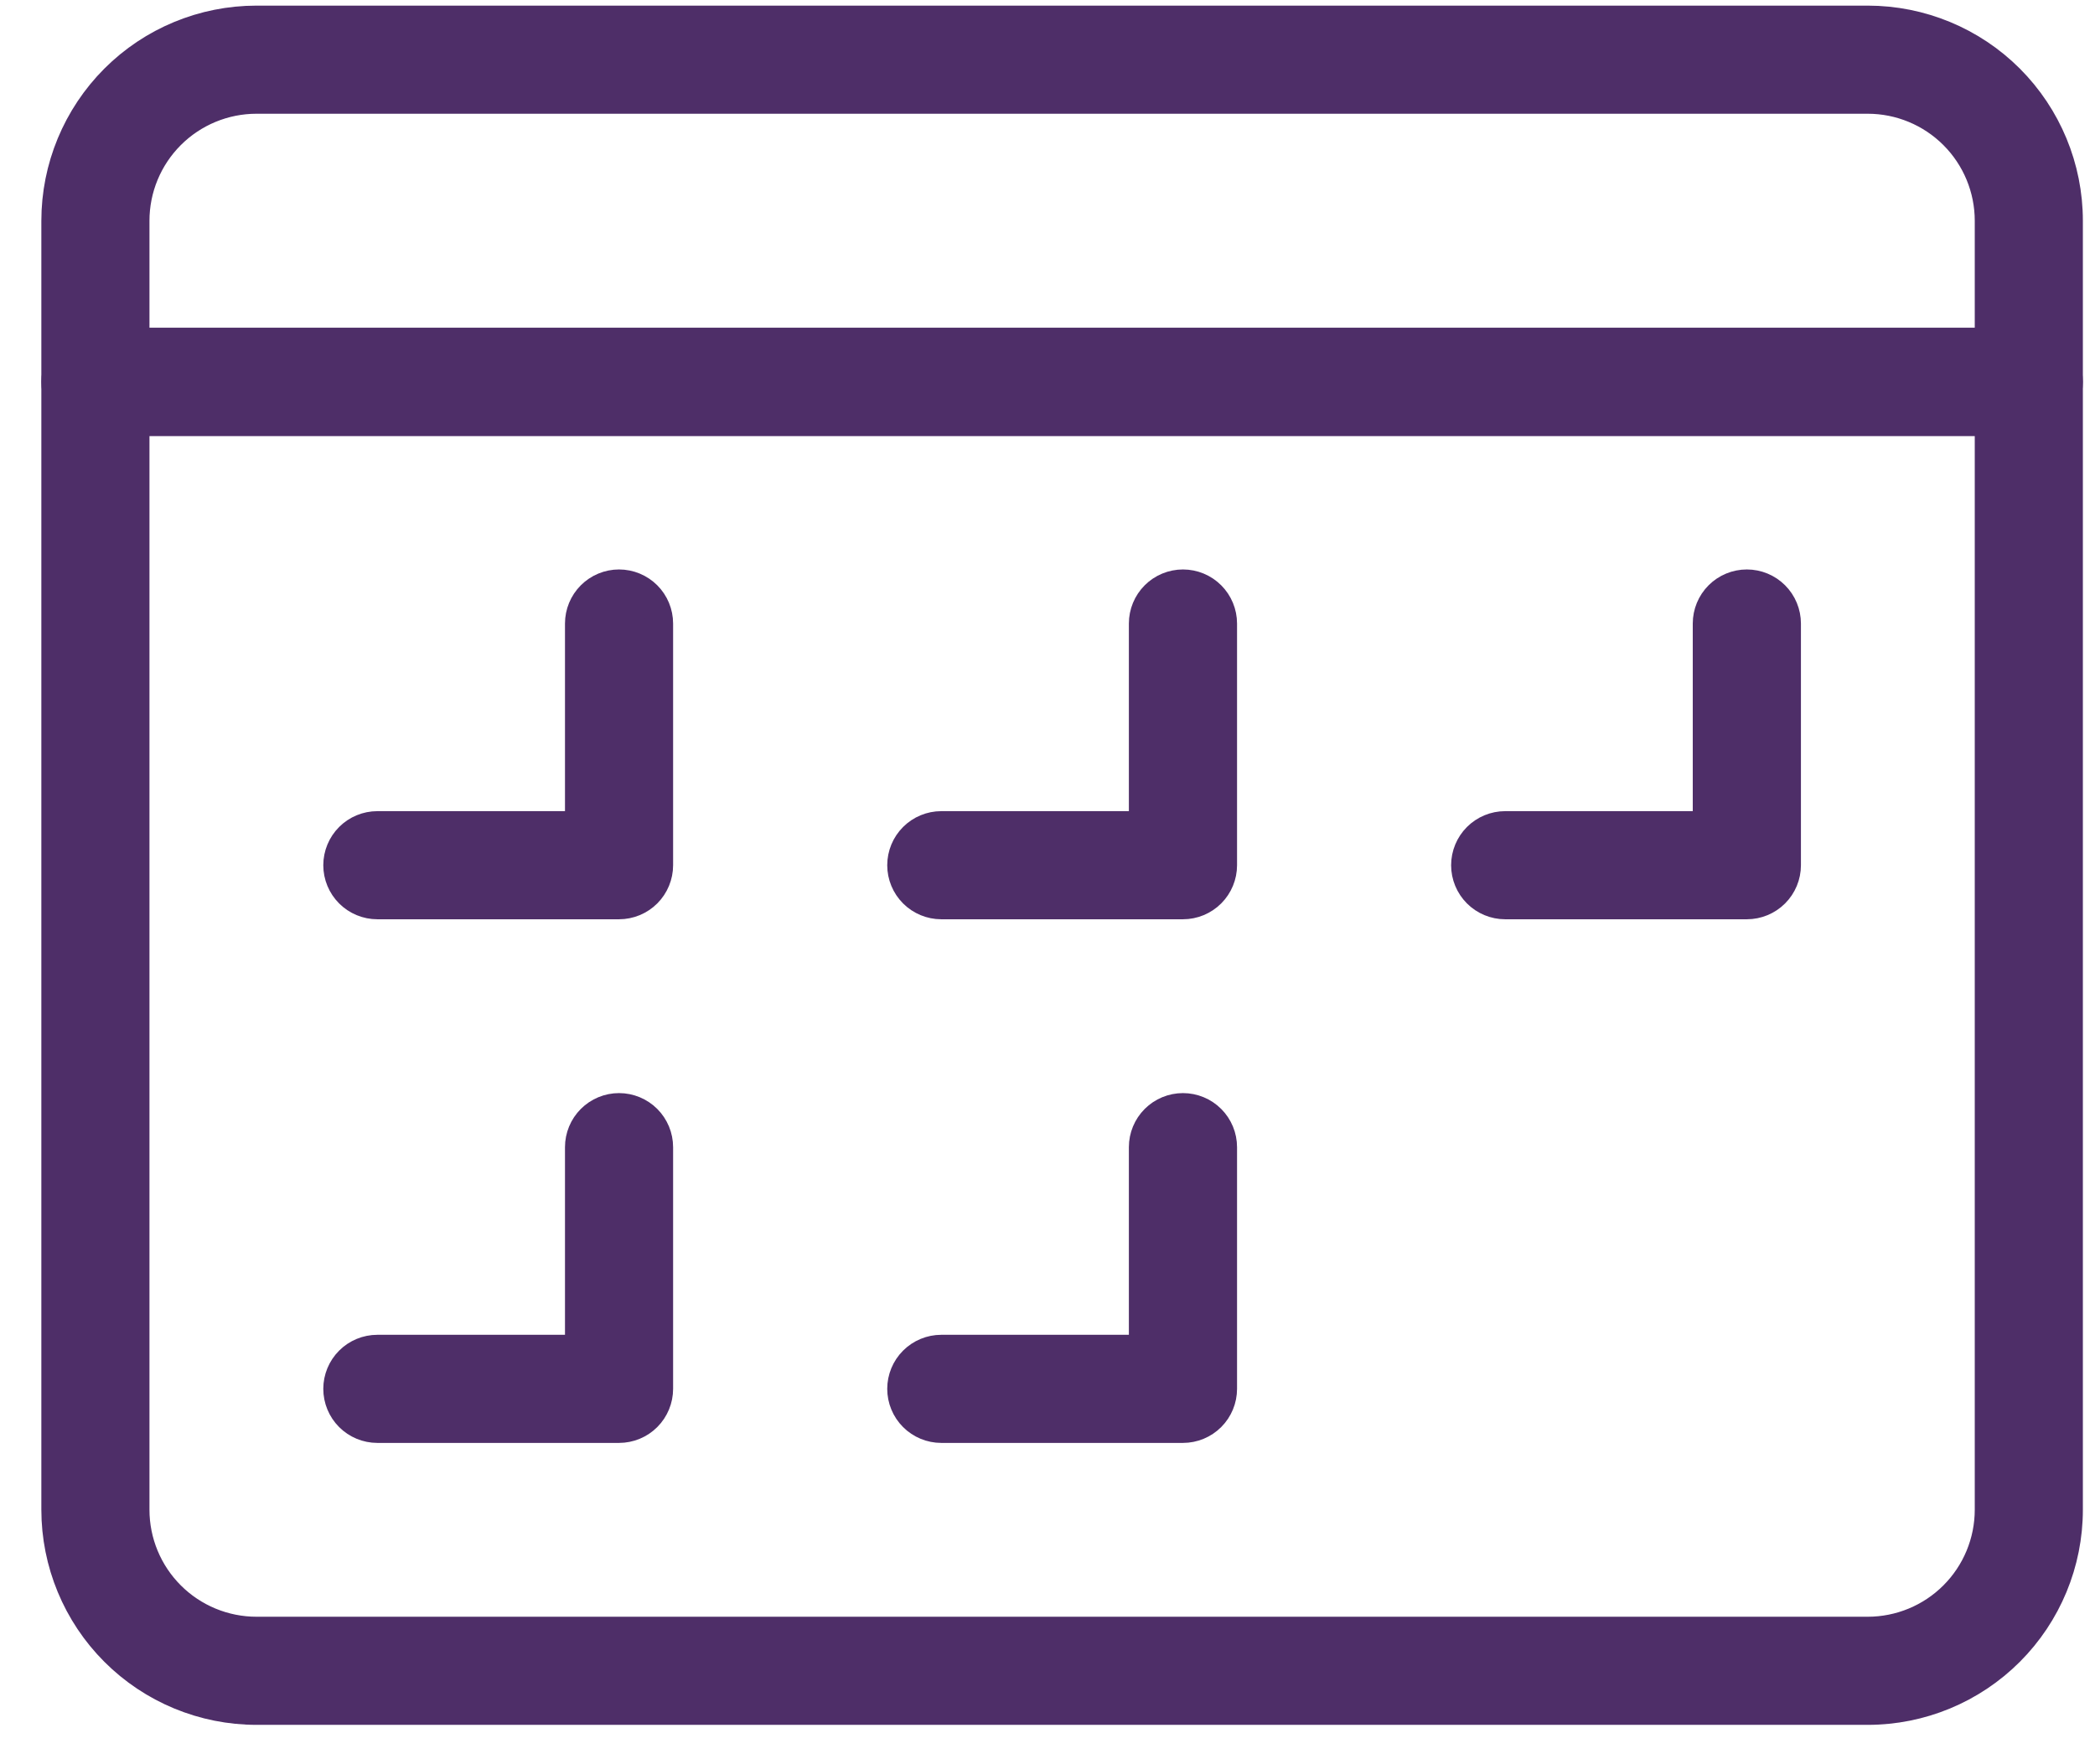
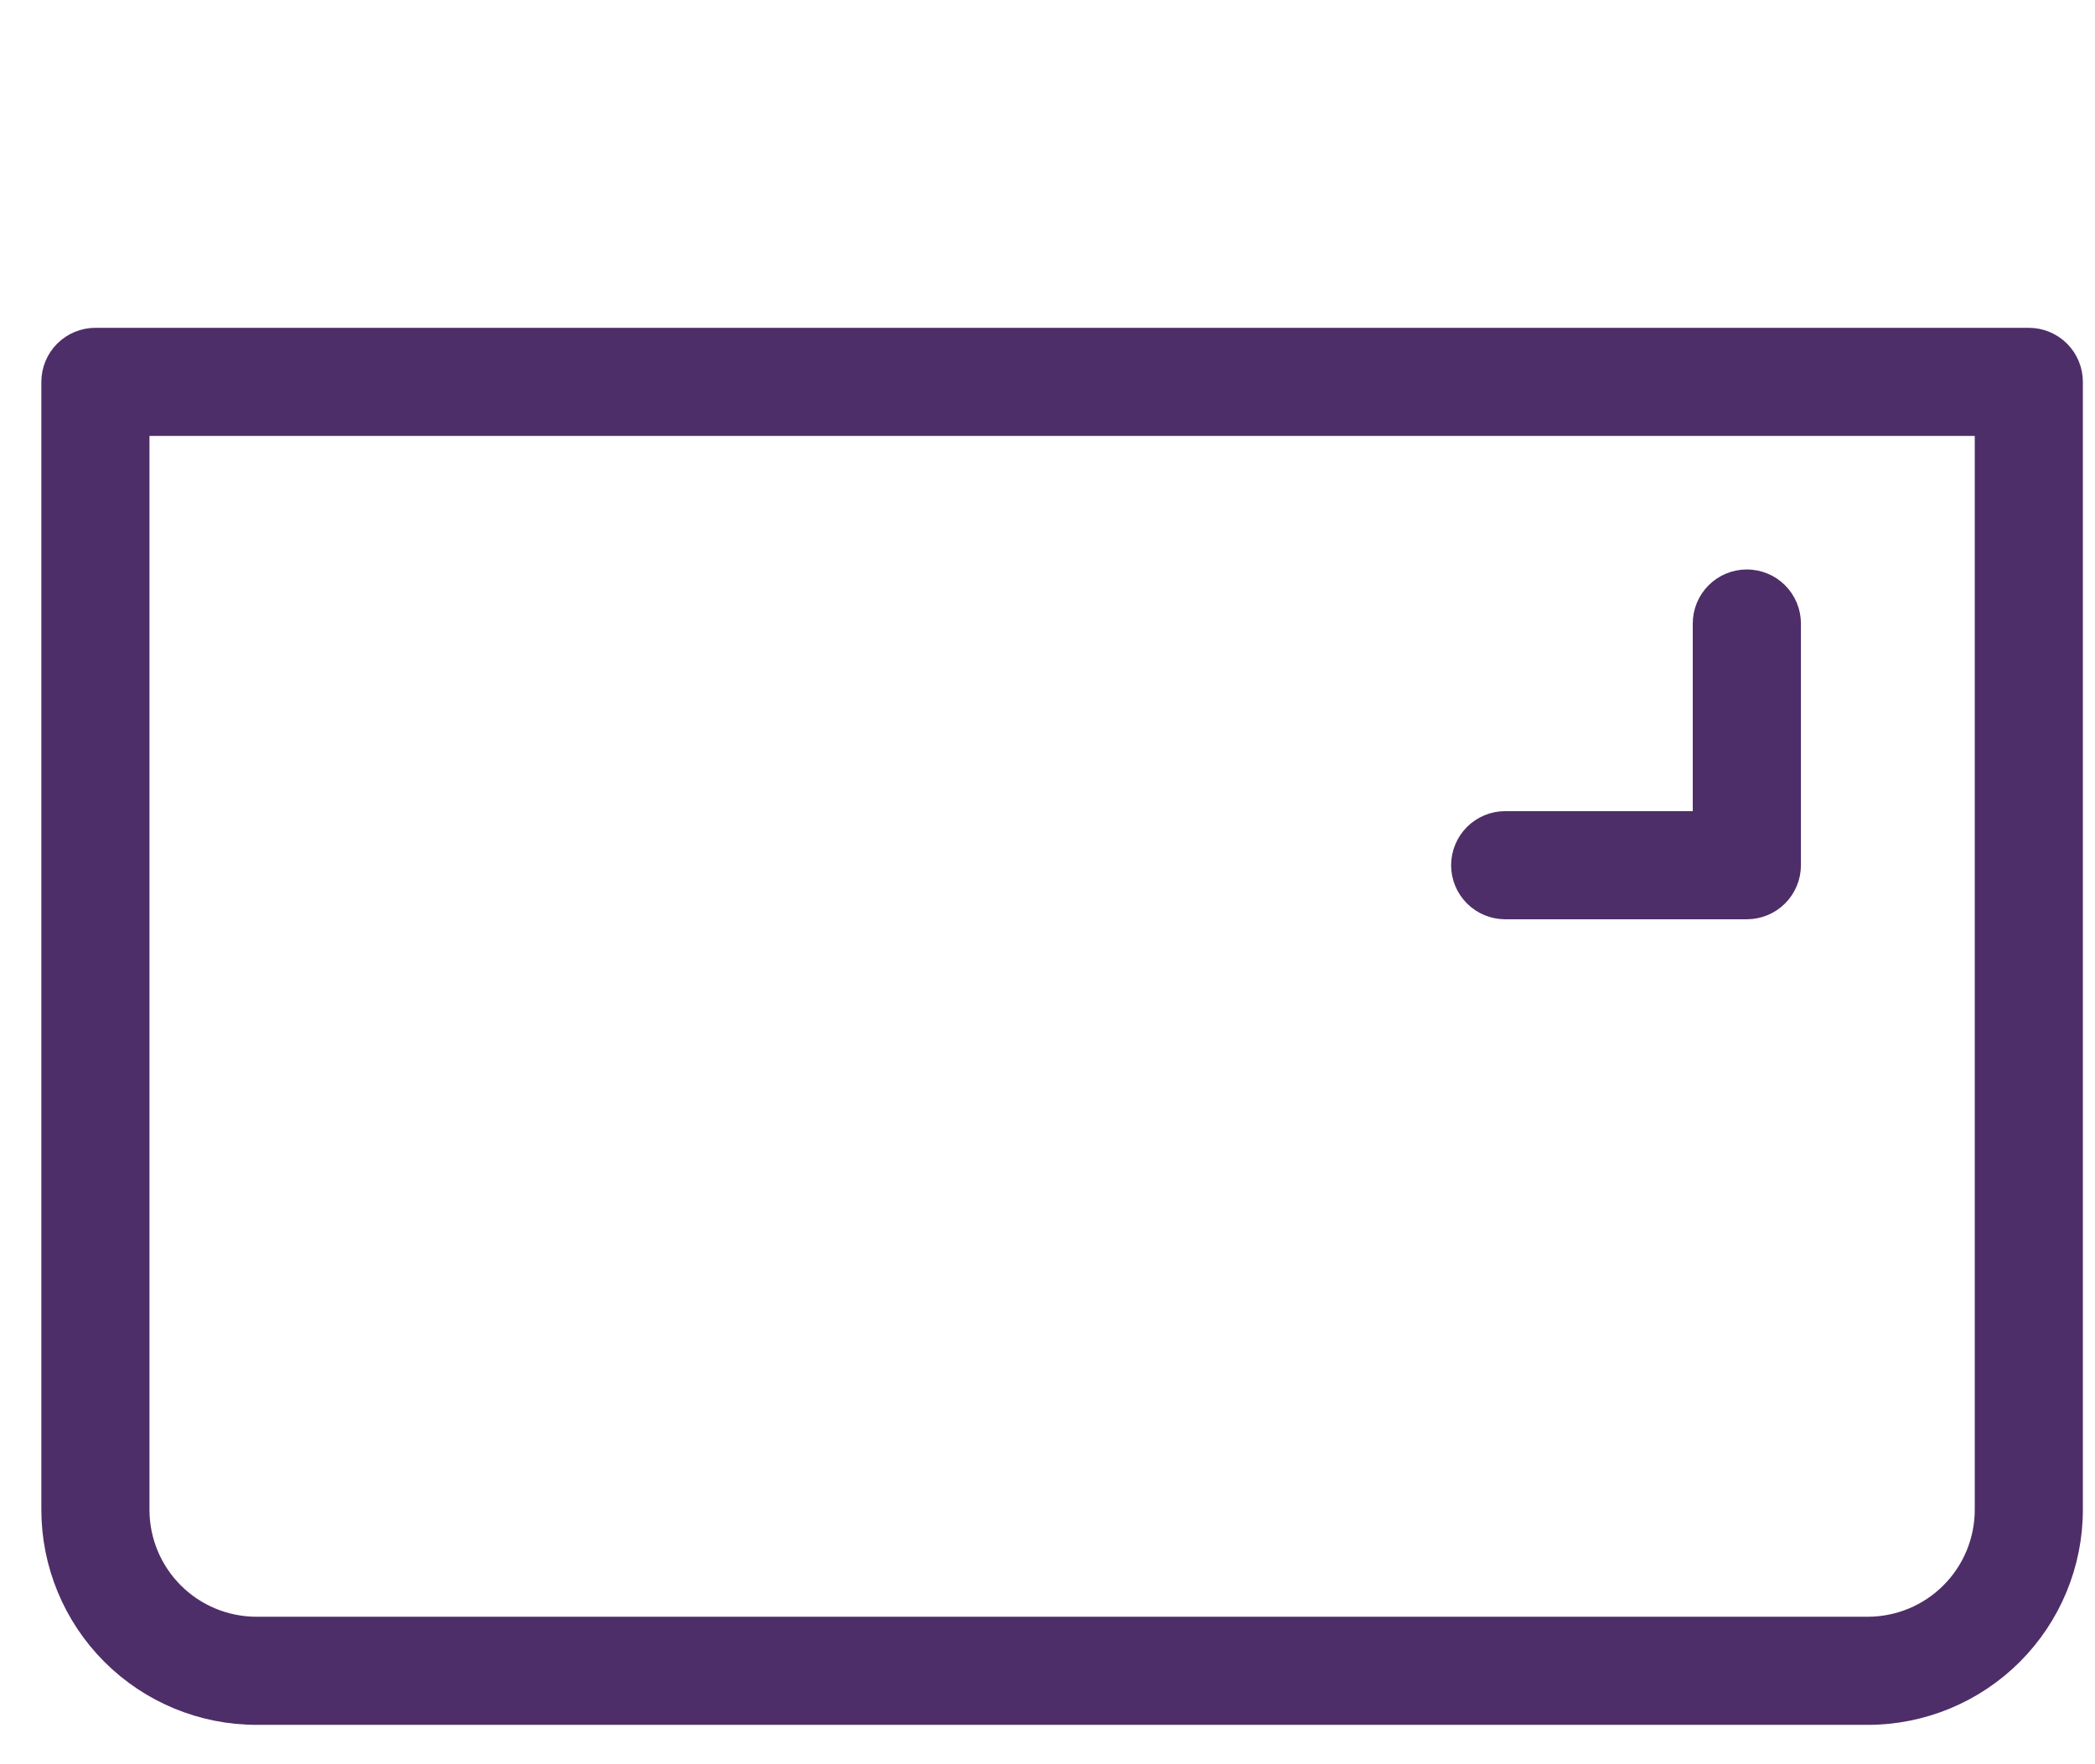
<svg xmlns="http://www.w3.org/2000/svg" fill="none" viewBox="0 0 38 32" height="32" width="38">
  <path stroke-width="0.5" stroke="#4E2E68" fill="#4E2E68" d="M33.877 31.036H4.653C3.684 31.036 2.755 30.651 2.07 29.966C1.385 29.281 1 28.352 1 27.383V6.927C1 6.733 1.077 6.547 1.214 6.41C1.351 6.273 1.537 6.196 1.731 6.196H36.799C36.993 6.196 37.179 6.273 37.316 6.41C37.453 6.547 37.53 6.733 37.53 6.927V27.383C37.53 28.352 37.145 29.281 36.46 29.966C35.775 30.651 34.846 31.036 33.877 31.036ZM2.461 7.657V27.383C2.461 27.965 2.692 28.522 3.103 28.933C3.514 29.344 4.072 29.575 4.653 29.575H33.877C34.458 29.575 35.016 29.344 35.427 28.933C35.838 28.522 36.069 27.965 36.069 27.383V7.657H2.461Z" />
-   <path stroke-width="0.5" stroke="#4E2E68" fill="#4E2E68" d="M36.799 7.658H1.731C1.537 7.658 1.351 7.581 1.214 7.444C1.077 7.307 1 7.121 1 6.927V4.005C1 3.036 1.385 2.107 2.07 1.421C2.755 0.736 3.684 0.352 4.653 0.352H33.877C34.846 0.352 35.775 0.736 36.46 1.421C37.145 2.107 37.53 3.036 37.53 4.005V6.927C37.53 7.121 37.453 7.307 37.316 7.444C37.179 7.581 36.993 7.658 36.799 7.658ZM2.461 6.196H36.069V4.005C36.069 3.423 35.838 2.866 35.427 2.455C35.016 2.044 34.458 1.813 33.877 1.813H4.653C4.072 1.813 3.514 2.044 3.103 2.455C2.692 2.866 2.461 3.423 2.461 4.005V6.196Z" />
-   <path stroke-width="0.5" stroke="#4E2E68" fill="#4E2E68" d="M11.228 16.424H6.845C6.651 16.424 6.465 16.347 6.328 16.21C6.191 16.073 6.114 15.887 6.114 15.694C6.114 15.5 6.191 15.314 6.328 15.177C6.465 15.04 6.651 14.963 6.845 14.963H10.498V11.31C10.498 11.116 10.575 10.93 10.712 10.793C10.849 10.656 11.035 10.579 11.228 10.579C11.422 10.579 11.608 10.656 11.745 10.793C11.882 10.93 11.959 11.116 11.959 11.31V15.694C11.959 15.887 11.882 16.073 11.745 16.21C11.608 16.347 11.422 16.424 11.228 16.424Z" />
-   <path stroke-width="0.5" stroke="#4E2E68" fill="#4E2E68" d="M21.457 16.424H17.073C16.88 16.424 16.694 16.347 16.557 16.21C16.42 16.073 16.343 15.887 16.343 15.694C16.343 15.5 16.42 15.314 16.557 15.177C16.694 15.04 16.88 14.963 17.073 14.963H20.726V11.31C20.726 11.116 20.803 10.93 20.94 10.793C21.077 10.656 21.263 10.579 21.457 10.579C21.651 10.579 21.837 10.656 21.974 10.793C22.111 10.93 22.188 11.116 22.188 11.31V15.694C22.188 15.887 22.111 16.073 21.974 16.21C21.837 16.347 21.651 16.424 21.457 16.424Z" />
  <path stroke-width="0.5" stroke="#4E2E68" fill="#4E2E68" d="M31.685 16.424H27.301C27.108 16.424 26.922 16.347 26.785 16.21C26.648 16.073 26.571 15.887 26.571 15.694C26.571 15.5 26.648 15.314 26.785 15.177C26.922 15.04 27.108 14.963 27.301 14.963H30.954V11.31C30.954 11.116 31.031 10.93 31.168 10.793C31.305 10.656 31.491 10.579 31.685 10.579C31.879 10.579 32.065 10.656 32.202 10.793C32.339 10.93 32.416 11.116 32.416 11.31V15.694C32.416 15.887 32.339 16.073 32.202 16.21C32.065 16.347 31.879 16.424 31.685 16.424Z" />
-   <path stroke-width="0.5" stroke="#4E2E68" fill="#4E2E68" d="M11.228 25.922H6.845C6.651 25.922 6.465 25.845 6.328 25.708C6.191 25.571 6.114 25.385 6.114 25.191C6.114 24.998 6.191 24.812 6.328 24.675C6.465 24.538 6.651 24.461 6.845 24.461H10.498V20.808C10.498 20.614 10.575 20.428 10.712 20.291C10.849 20.154 11.035 20.077 11.228 20.077C11.422 20.077 11.608 20.154 11.745 20.291C11.882 20.428 11.959 20.614 11.959 20.808V25.191C11.959 25.385 11.882 25.571 11.745 25.708C11.608 25.845 11.422 25.922 11.228 25.922Z" />
-   <path stroke-width="0.5" stroke="#4E2E68" fill="#4E2E68" d="M21.457 25.922H17.073C16.88 25.922 16.694 25.845 16.557 25.708C16.42 25.571 16.343 25.385 16.343 25.191C16.343 24.998 16.42 24.812 16.557 24.675C16.694 24.538 16.88 24.461 17.073 24.461H20.726V20.808C20.726 20.614 20.803 20.428 20.94 20.291C21.077 20.154 21.263 20.077 21.457 20.077C21.651 20.077 21.837 20.154 21.974 20.291C22.111 20.428 22.188 20.614 22.188 20.808V25.191C22.188 25.385 22.111 25.571 21.974 25.708C21.837 25.845 21.651 25.922 21.457 25.922Z" />
</svg>